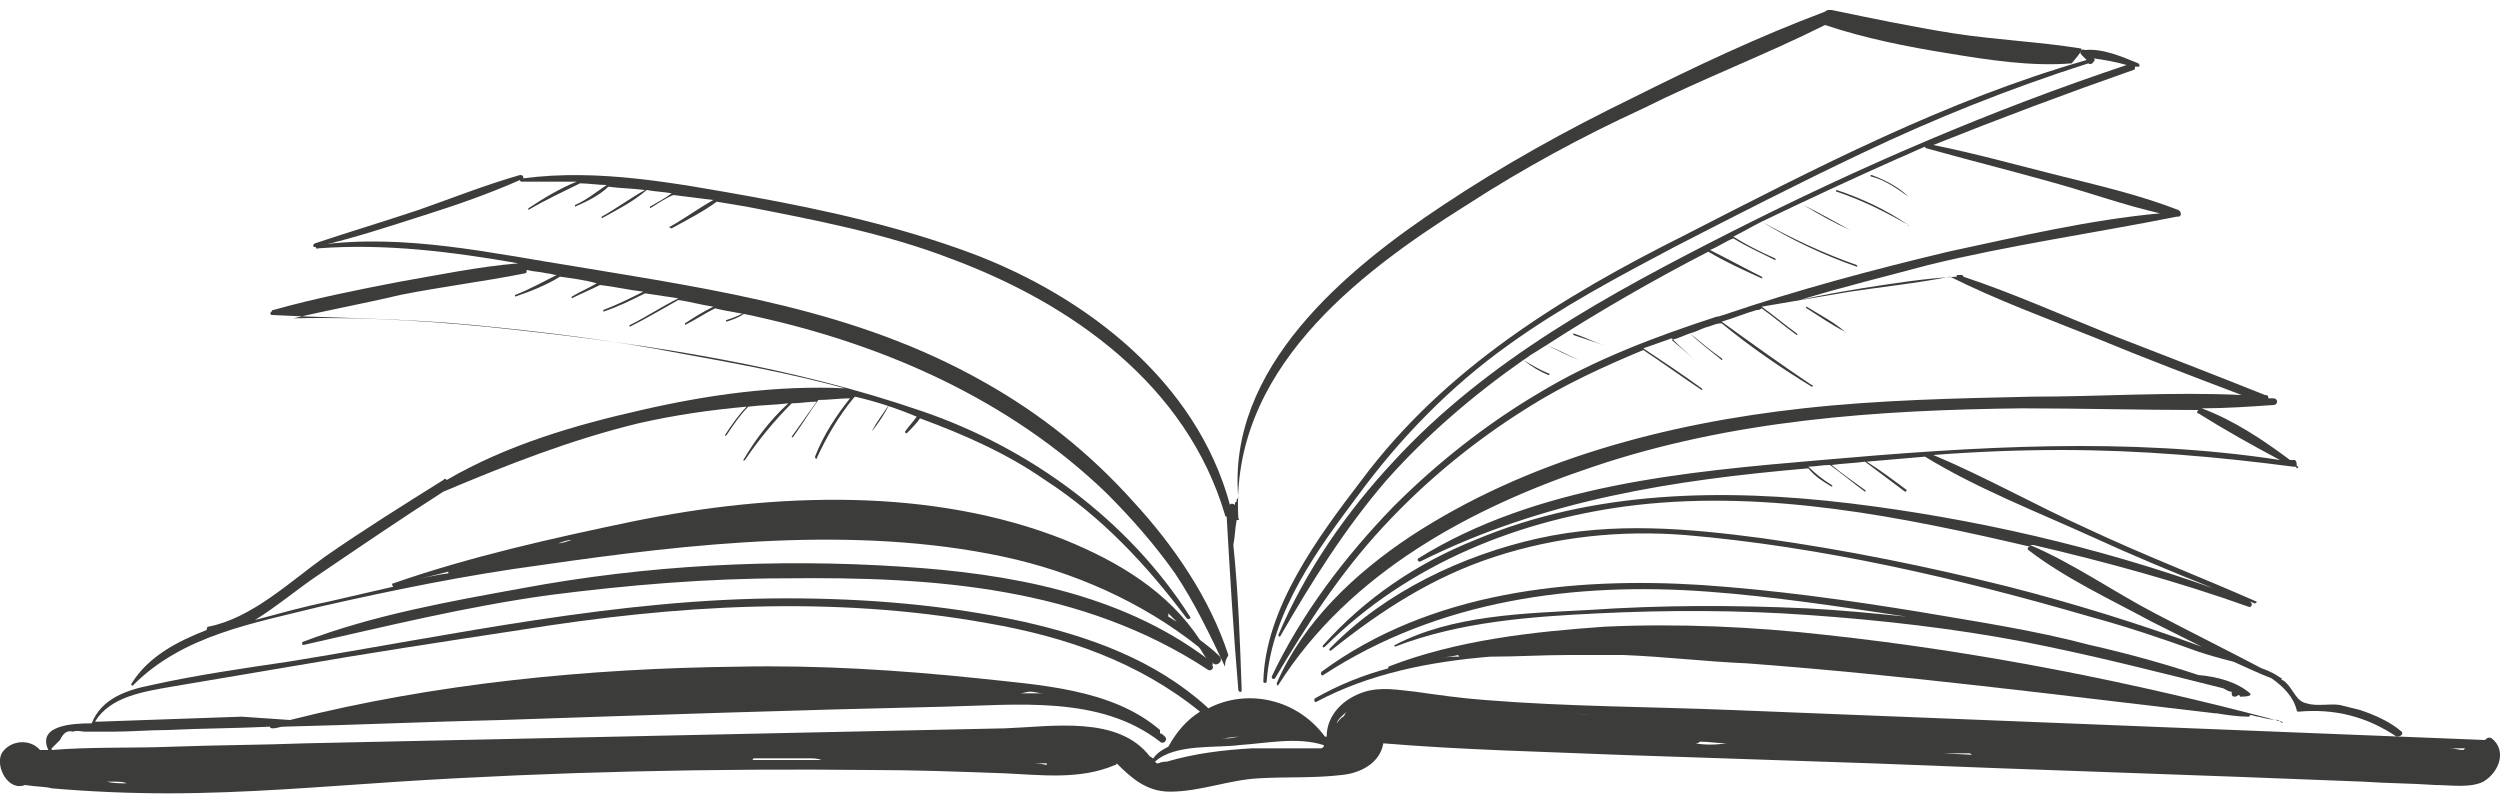
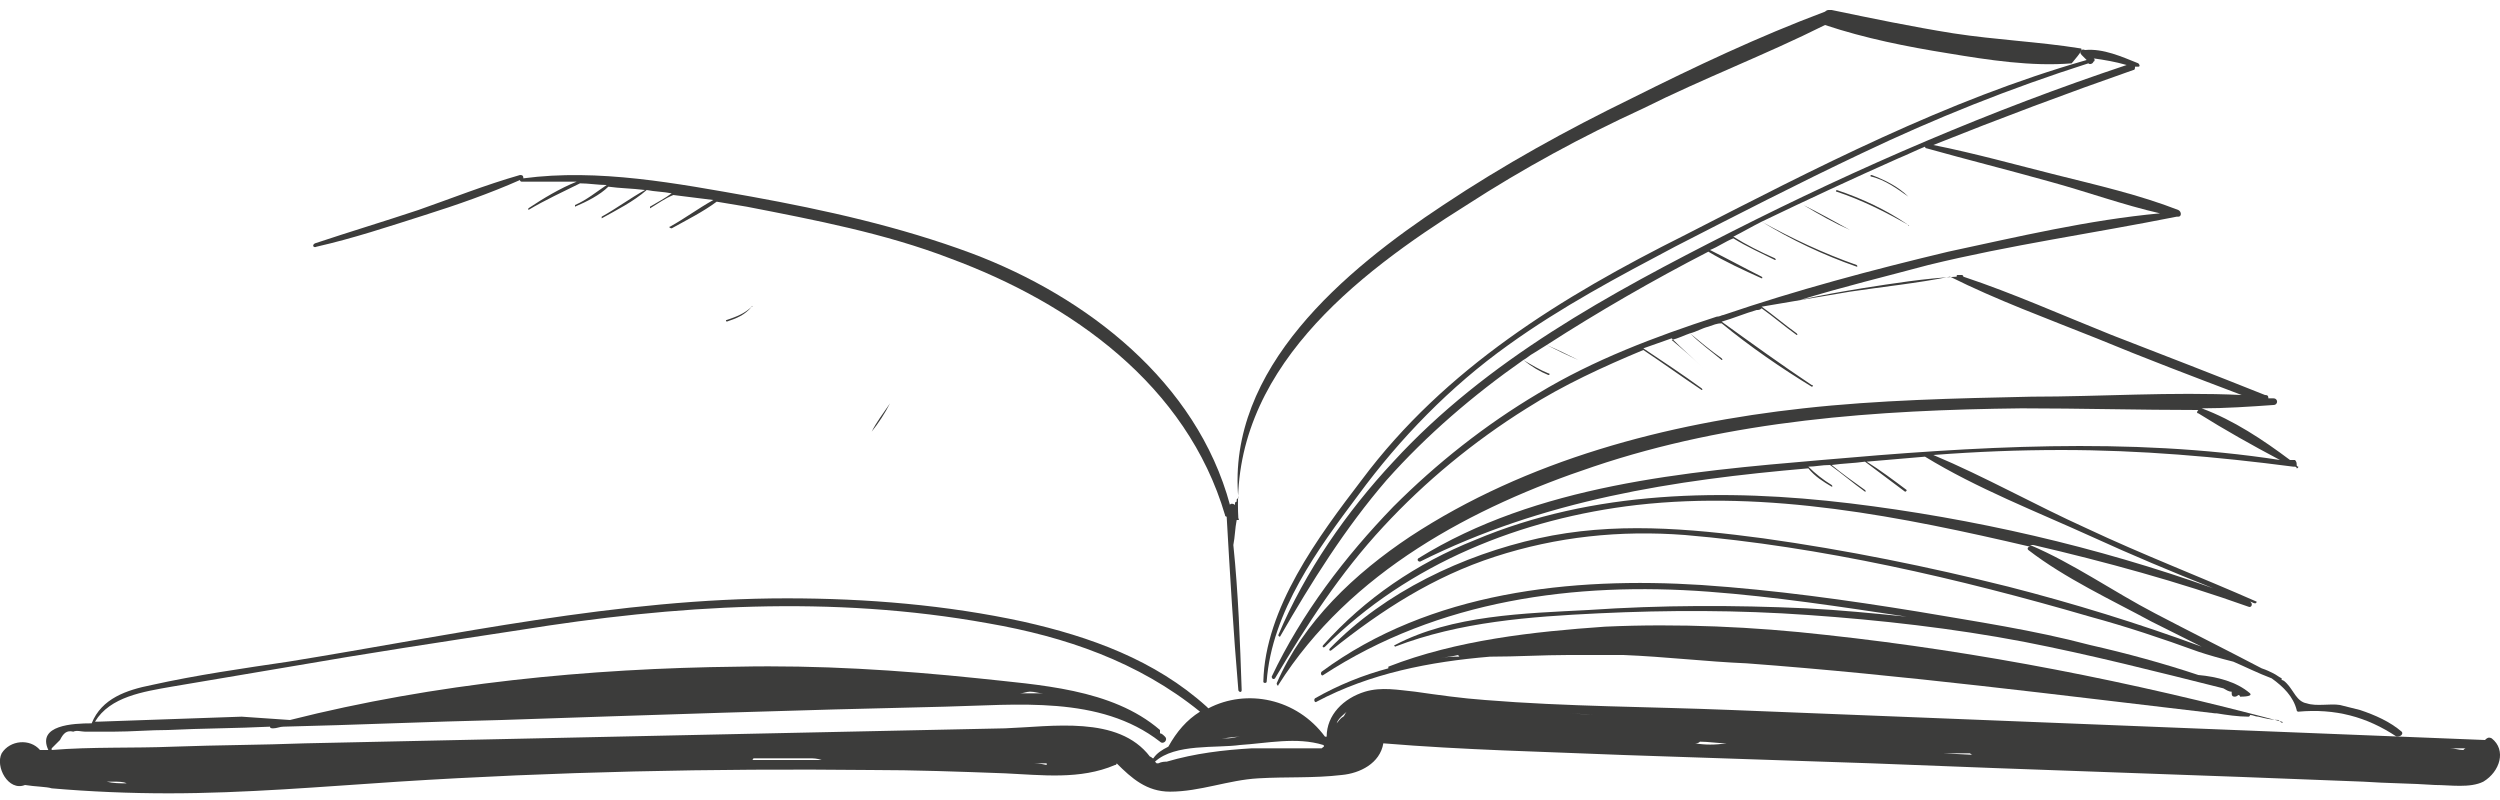
<svg xmlns="http://www.w3.org/2000/svg" version="1.1" id="Capa_1" x="0px" y="0px" viewBox="0 0 150 48" style="enable-background:new 0 0 150 48;" xml:space="preserve">
  <g>
    <path style="fill:#F7830F;" d="M228,32.5c-2.7,0-5.3-1.3-6.9-3.5l-34.4-46.7c-2.8-3.8-2-9.1,1.8-11.9c3.8-2.8,9.1-2,11.9,1.8   L228,9.6l27.5-37.4c2.8-3.8,8.1-4.6,11.9-1.8c3.8,2.8,4.6,8.1,1.8,11.9l-34.4,46.7C233.3,31.2,230.7,32.5,228,32.5" />
    <path style="fill:#F7830F;" d="M228,79.2c-2.7,0-5.3-1.3-6.9-3.5l-34.4-46.7c-2.8-3.8-2-9.1,1.8-11.9c3.8-2.8,9.1-2,11.9,1.8   L228,56.3l27.5-37.4c2.8-3.8,8.1-4.6,11.9-1.8c3.8,2.8,4.6,8.1,1.8,11.9l-34.4,46.7C233.3,77.9,230.7,79.2,228,79.2" />
  </g>
  <g>
    <path style="fill:#00BCED;" d="M233,189.7c-2.8,0-5.4-1.3-7-3.6l-35.3-47.9c-2.9-3.9-2-9.4,1.9-12.2c3.9-2.9,9.4-2,12.2,1.9   l28.2,38.3l28.2-38.3c2.9-3.9,8.4-4.7,12.2-1.9c3.9,2.9,4.7,8.3,1.9,12.2L240,186.2C238.4,188.4,235.8,189.7,233,189.7" />
    <path style="fill:#00BCED;" d="M233,237.7c-3,0-5.9-1.4-7.7-3.9l-38.5-52.3c-3.1-4.2-2.2-10.2,2-13.4c4.2-3.1,10.2-2.2,13.4,2   L233,212l30.8-41.8c3.1-4.3,9.1-5.2,13.4-2c4.2,3.1,5.2,9.1,2,13.4l-38.5,52.3C238.9,236.2,236,237.7,233,237.7" />
  </g>
  <g>
    <path style="fill:#3C3C3B;" d="M149.5,44.3c-0.2-0.1-0.3,0-0.4,0.1c0,0,0,0,0,0C139,44,129,43.6,119,43.2c-5-0.2-10-0.4-15.1-0.6   C99,42.4,94,42.4,89.1,42c-1.4-0.1-2.8-0.3-4.2-0.5c-1-0.1-2-0.3-3,0c-1.3,0.4-2.3,1.4-2.3,2.7c0,0-0.1,0-0.1,0c0,0,0,0,0,0   c-1.7-2.3-4.7-2.9-7-1.7c0,0,0,0-0.1-0.1c-3.1-2.8-7-4.2-11-5.1c-4.6-1-9.4-1.4-14.2-1.4c-10.1,0-20,2.2-29.9,3.8   c-2.7,0.4-5.5,0.8-8.2,1.4c-1.5,0.3-3,0.8-3.6,2.3c-1.1,0-3.3,0.1-2.6,1.6c0,0,0,0,0,0c-0.2,0-0.3,0-0.5,0c0,0,0,0,0,0   c-0.6-0.7-1.8-0.6-2.3,0.2c-0.4,0.8,0.4,2.3,1.4,1.9c0,0,0,0,0,0c0.6,0.1,1.3,0.1,1.6,0.2c2.3,0.2,4.7,0.3,7,0.3   c4.6,0,9.2-0.4,13.8-0.7c9.4-0.6,18.9-0.8,28.3-0.7c2.7,0,5.4,0.1,8.1,0.2c2.2,0.1,4.5,0.4,6.6-0.5c0.1,0,0.1-0.1,0.1-0.1   c0.9,0.9,1.8,1.7,3.2,1.7c1.8,0,3.5-0.7,5.3-0.8c1.7-0.1,3.3,0,5-0.2c1.1-0.1,2.3-0.7,2.5-1.9c4.8,0.4,9.6,0.5,14.4,0.7l14.9,0.5   c9.8,0.4,19.7,0.7,29.5,1.1c1.4,0.1,2.9,0.1,4.3,0.2c0.9,0,2.1,0.2,2.9-0.2C150,46.3,150.4,45,149.5,44.3 M74.4,44.2   c-0.2,0-0.5,0.1-0.7,0.1c-0.1,0-0.3,0-0.4,0C73.6,44.3,74,44.2,74.4,44.2 M6.4,46.9c0.1,0,0.3,0,0.4,0c0.3,0,0.6,0,0.8,0.1   C7.2,47,6.8,47,6.4,46.9 M33.5,44.7l-0.9,0c0,0,0,0,0,0c0.8,0,1.6,0,2.4,0C34.5,44.7,34,44.7,33.5,44.7 M38.6,44.7   c-0.1,0-0.1,0-0.2,0c0,0-0.1,0-0.2,0c-0.4,0-0.9,0-1.3,0c0.6,0,1.2,0,1.8,0C38.7,44.6,38.6,44.6,38.6,44.7 M43.7,45.6   C43.7,45.6,43.7,45.6,43.7,45.6c0.3,0,0.5,0,0.8,0C44.2,45.6,44,45.6,43.7,45.6 M45.1,45.6c0.1,0,0.1-0.1,0.1-0.1   c0.7,0,1.4,0,2.1,0c0.4,0,0.9,0,1.3,0c0,0,0,0,0,0c0.2,0,0.4,0,0.7,0.1C47.9,45.6,46.5,45.6,45.1,45.6 M61.9,45.8   c0.2,0,0.4,0,0.6,0c0,0,0.1,0,0.1,0c0.1,0,0.1,0,0.2,0c0,0,0,0.1,0,0.1C62.4,45.8,62.1,45.8,61.9,45.8 M69,45.4   c-1.9-2.5-5.9-1.8-8.7-1.7c-4.7,0.1-9.4,0.2-14.1,0.3c-9.3,0.2-18.6,0.4-27.9,0.6c-2.6,0.1-5.2,0.1-7.9,0.2c-2.4,0.1-4.9,0-7.3,0.2   c0,0,0-0.1,0-0.1c0.2-0.2,0.3-0.3,0.5-0.5c0.2-0.4,0.4-0.6,0.8-0.5c0.2-0.1,0.5,0,0.7,0c0.6,0,1.1,0,1.7,0c1.1,0,2.2-0.1,3.3-0.1   c2-0.1,4.1-0.1,6.1-0.2c0,0.1,0.1,0.1,0.2,0.1c0.2,0,0.4-0.1,0.6-0.1c4.3-0.1,8.7-0.3,13.1-0.4c8.9-0.3,17.7-0.6,26.6-0.8   c4.3-0.1,9.3-0.7,12.9,2.1c0.2,0.2,0.5-0.1,0.3-0.3c-0.1-0.1-0.2-0.2-0.3-0.2c0-0.1,0-0.1,0-0.2c-2.9-2.5-7.3-2.7-10.9-3.1   c-4.8-0.5-9.6-0.8-14.4-0.7c-9,0.1-18.2,1-26.9,3.2L14.5,43c-2.9,0.1-5.7,0.2-8.6,0.3c0,0-0.1,0-0.2,0c0.9-1.5,2.9-1.8,4.6-2.1   c2.4-0.4,4.7-0.8,7.1-1.2c4.6-0.8,9.2-1.5,13.8-2.2c9.3-1.5,18.7-2.1,28.1-0.4c4.6,0.8,9,2.3,12.7,5.3c-0.8,0.5-1.4,1.2-1.9,2.1   c-0.4,0.2-0.7,0.4-0.9,0.7C69.1,45.5,69.1,45.4,69,45.4 M32.2,42.5c0.2,0,0.3,0,0.5,0c0.4,0,0.7,0,1.1,0L32.2,42.5z M61.2,41.6   c0.2,0,0.4-0.1,0.6-0.1c0.3,0,0.5,0.1,0.8,0.1C62.1,41.6,61.6,41.6,61.2,41.6 M79.3,44.9c-0.4,0-0.9,0-1.3,0c-1,0-1.9,0-2.9,0   c-1.7,0.1-3.4,0.3-5.1,0.8c-0.1,0-0.3,0-0.5,0.1c-0.1,0-0.1,0-0.1,0c0,0,0,0,0,0c0,0-0.1-0.1-0.1-0.1c1.2-1.1,3.7-0.8,5.1-1   c1.6-0.1,3.4-0.5,5,0C79.5,44.8,79.4,44.8,79.3,44.9 M80.6,43c-0.2,0.1-0.3,0.3-0.4,0.4c0.1-0.3,0.4-0.5,0.6-0.7   C80.7,42.8,80.7,42.9,80.6,43 M86.3,43.3C86.3,43.3,86.3,43.2,86.3,43.3c0.1,0,0.2,0,0.3,0c0.1,0,0.1,0,0.2,0   C86.6,43.3,86.4,43.3,86.3,43.3 M95.6,42.9c-0.5,0-0.9-0.1-1.4-0.1C94.7,42.8,95.2,42.9,95.6,42.9C95.6,42.9,95.6,42.9,95.6,42.9    M101.7,44.6c0.1,0,0.2,0,0.3-0.1c0.5,0,1.1,0.1,1.6,0.1C102.9,44.7,102.3,44.7,101.7,44.6 M116.6,45.2c0.5,0,1.1,0,1.6,0   c0,0,0.1,0.1,0.2,0.1c0.1,0,0.1,0,0.2,0L116.6,45.2z M147.8,45c-0.3,0-0.5-0.1-0.8-0.1c0.3,0,0.6,0,1,0   C147.9,44.9,147.9,44.9,147.8,45" />
-     <path style="fill:#3C3C3B;" d="M73.7,39.3c-1.1-3.4-3.3-6.6-5.7-9.2c-2.6-2.9-5.6-5.3-9-7.2c-7.6-4.3-16-5.5-24.4-6.9   c-5.1-0.8-10.3-2-15.5-1.3c-0.2,0-0.2,0.3,0,0.2c4-0.3,8,0.2,12,0.9c-2.4,0.2-4.8,0.7-7.1,1.1c-2.6,0.5-5.1,1-7.6,1.7   c-0.1,0-0.1,0.1-0.1,0.1c-0.1,0-0.1,0.2,0,0.2c4,0.2,8,0.2,12.1,0.6c4.1,0.4,8.3,0.9,12.4,1.7c3.3,0.6,6.6,1.2,9.9,2.1   c-4.1-0.2-8.3,0.4-12.2,1.3c-4,0.9-8.1,2.1-11.7,4.2c-0.1-0.1-0.1-0.1-0.2,0c-2.4,1.5-4.8,3-7.1,4.6c-2.1,1.5-4.4,3.7-7,4.2   c-0.1,0-0.1,0.2-0.1,0.2c-1.8,0.7-3.5,1.6-4.5,3.2c-0.1,0.1,0.1,0.2,0.1,0.1c3-3,7.2-3.7,11.2-4.7c4.4-1,8.8-1.9,13.3-2.5   c9-1.3,18.8-2.4,27.7-0.5c4.2,0.9,8.3,2.7,11.7,5.4c0.2,0.2,0.3,0.5,0.5,0.7c-5.2-3.9-11.9-5.1-18.3-5.5   c-7.6-0.5-15.3-0.1-22.8,1.3c-4.4,0.8-8.9,1.6-13.1,3.2c-0.1,0-0.1,0.2,0,0.2c4.9-1.1,9.7-2.3,14.8-3c4.7-0.6,9.4-1,14.2-1   c8.8-0.1,17.7,0.5,25.3,5.5c0.2,0.1,0.4-0.2,0.2-0.3l0,0c0.1,0,0.1-0.1,0-0.2c0,0,0-0.1-0.1-0.1c0.1,0.1,0.1,0.1,0.2,0.2   c0.2,0.2,0.6-0.1,0.4-0.4c-0.4-0.4-0.8-0.7-1.2-1c-1.9-2.9-4.9-4.7-8.1-6c-4-1.6-8.4-2.3-12.7-2.4c-4.5-0.1-8.9,0.4-13.3,1.3   c-4.8,1-9.7,2.1-14.3,3.7c-0.1,0-0.1,0.1,0,0.2c-1.3,0.3-2.6,0.6-3.9,0.9c-1.5,0.3-2.9,0.7-4.4,1.1c1.3-0.8,2.6-1.9,3.8-2.7   c2.5-1.7,5-3.4,7.5-5c0,0,0,0,0,0c3.8-1.6,7.6-3.1,11.7-4.1c2.2-0.5,4.3-0.8,6.5-1c-0.5,0.5-0.9,1.1-1.3,1.7c0,0,0,0.1,0.1,0   c0.4-0.6,0.8-1.2,1.3-1.7c0.8-0.1,1.6-0.1,2.4-0.2c-1.1,1-2,2.2-2.7,3.4c0,0,0,0.1,0.1,0c0.8-1.2,1.8-2.4,2.8-3.4   c0.5,0,1-0.1,1.5-0.1c-0.5,0.7-1,1.4-1.5,2.1c0,0,0,0.1,0.1,0c0.5-0.7,1-1.5,1.5-2.2c0.6,0,1.3-0.1,1.9-0.1c-0.8,1-1.6,2.2-2.1,3.5   c0,0.1,0.1,0.2,0.1,0.1c0.6-1.3,1.3-2.5,2.2-3.6c0,0,0,0,0,0c0,0,0.1-0.1,0.1-0.1c1.3,0.3,2.5,0.7,3.7,1.2   c-0.2,0.3-0.5,0.6-0.7,0.9c0,0,0,0.1,0.1,0.1c0.3-0.3,0.6-0.6,0.8-0.9c2.7,1,5.2,2.1,7.5,3.7c3.4,2.2,6.1,5.1,8.5,8.3   c0.1,0.1,0.3,0,0.2-0.1c-3.7-5.8-9.6-10.1-16-12.3c-7.8-2.7-16.2-4-24.4-4.9c-4.4-0.5-8.9-0.8-13.4-0.7c2.1-0.5,4.3-0.9,6.4-1.4   c2.5-0.5,5-0.8,7.5-1.3c0.1,0,0.1-0.1,0.1-0.2c0.4,0.1,0.8,0.1,1.2,0.2c0.2,0,0.4,0.1,0.6,0.1c-0.8,0.4-1.7,0.9-2.5,1.2   c0,0,0,0.1,0,0.1c0.9-0.3,1.9-0.7,2.7-1.2c0.7,0.1,1.5,0.2,2.2,0.4c-0.5,0.3-1,0.5-1.5,0.8c0,0,0,0.1,0,0.1   c0.6-0.3,1.1-0.5,1.7-0.8c0.9,0.1,1.7,0.3,2.6,0.4c-0.8,0.4-1.6,0.8-2.4,1.1c0,0,0,0.1,0,0.1c0.9-0.3,1.7-0.7,2.5-1.1c0,0,0,0,0,0   c0.7,0.1,1.3,0.2,2,0.3c-1,0.5-1.9,1.1-2.9,1.6c-0.1,0,0,0.1,0,0.1c1-0.5,2-1.1,2.9-1.6c0.7,0.1,1.4,0.3,2.1,0.4   c-0.6,0.3-1.1,0.6-1.7,1c0,0,0,0.1,0,0.1c0.6-0.3,1.2-0.7,1.8-1c0.8,0.2,1.7,0.3,2.5,0.5c7.7,1.7,15.2,5,21,10.6   c1.5,1.5,2.9,3.1,4.1,4.8c1.2,1.8,2.1,3.7,3,5.6C73.5,39.5,73.7,39.4,73.7,39.3 M70.1,36.8c0.2,0.2,0.3,0.3,0.5,0.5   c-0.2-0.1-0.3-0.2-0.5-0.3C70.1,36.9,70.1,36.9,70.1,36.8 M34.3,32.4C34.3,32.4,34.3,32.4,34.3,32.4c-0.3,0.1-0.6,0.2-0.8,0.2   C33.8,32.5,34,32.4,34.3,32.4 M26.9,34.3c0,0,0,0.1,0,0.1c-0.8,0.1-1.5,0.3-2.3,0.4C25.4,34.7,26.1,34.5,26.9,34.3" />
    <path style="fill:#3C3C3B;" d="M124.8,2.9c-2.5-0.4-5-0.5-7.6-0.9c-2.5-0.4-4.9-0.9-7.3-1.4c0,0,0,0,0,0l-0.2,0   c-0.1,0-0.2,0.1-0.2,0.1c-4,1.5-7.8,3.3-11.6,5.2c-3.9,1.9-7.7,4-11.3,6.4c-5.9,3.9-13,9.8-12.3,17.6c0,0-0.1,0-0.1,0.1   c0,0,0,0.1,0,0.1c0,0-0.1,0-0.1,0.1c0,0,0,0.1,0,0.1c-0.1-0.1-0.3-0.1-0.3,0c-2-7.4-8.6-12.5-15.5-15.1c-4.3-1.6-8.8-2.6-13.2-3.4   c-4.5-0.8-9.2-1.7-13.7-1.1c0-0.1,0-0.2-0.2-0.2c-2.1,0.6-4.1,1.4-6.1,2.1c-2.1,0.7-4.1,1.3-6.2,2c-0.2,0.1-0.1,0.3,0.1,0.2   c2.2-0.5,4.3-1.2,6.5-1.9c1.9-0.6,3.9-1.3,5.7-2.1c0,0.1,0.1,0.1,0.1,0.1c1.1,0,2.2,0,3.3,0c-1,0.4-2,1-2.9,1.6c0,0,0,0.1,0,0.1   c1-0.6,2.1-1.1,3.1-1.6c0.5,0,1.1,0.1,1.6,0.1c-0.6,0.4-1.2,0.9-1.9,1.2c0,0,0,0.1,0,0.1c0.7-0.3,1.5-0.7,2-1.2   c0.7,0.1,1.4,0.1,2.2,0.2c-0.9,0.5-1.7,1.1-2.6,1.6c0,0,0,0.1,0,0.1c0.9-0.5,1.9-1,2.7-1.7c0.5,0.1,1,0.1,1.5,0.2   c-0.4,0.3-0.8,0.5-1.3,0.8c0,0,0,0.1,0,0.1c0.5-0.3,0.9-0.6,1.4-0.8c0.8,0.1,1.6,0.2,2.4,0.3c-0.9,0.5-1.7,1.1-2.6,1.6   c-0.1,0,0,0.1,0.1,0.1c0.9-0.5,1.9-1,2.7-1.6c0.6,0.1,1.2,0.2,1.8,0.3c4.1,0.8,8.3,1.6,12.2,3.1c7.3,2.7,14.2,7.6,16.5,15.4   c0,0.1,0.1,0.1,0.1,0.1c0.2,3.5,0.4,6.9,0.7,10.4c0,0.1,0.2,0.2,0.2,0c-0.1-2.9-0.2-5.8-0.5-8.7c0,0,0,0,0,0c0.1-0.5,0.1-1,0.2-1.5   c0.1,0,0.2,0,0.1-0.1c-0.5-8.8,7-14.6,13.7-18.8c3.4-2.2,6.9-4.1,10.6-5.8c3.6-1.8,7.3-3.2,10.9-5c2.4,0.8,4.9,1.3,7.4,1.7   c2.4,0.4,5,0.8,7.4,0.6C124.9,3.1,125,2.9,124.8,2.9" />
    <path style="fill:#3C3C3B;" d="M136.9,43.3c-9-2.4-18.1-4.2-27.3-5.2c-4.4-0.5-8.9-0.7-13.3-0.5c-4.3,0.3-8.9,0.8-13,2.4   c0,0,0,0.1,0,0.1c-1.5,0.4-3,1-4.4,1.8c-0.1,0.1,0,0.3,0.1,0.2c3.2-1.7,6.8-2.4,10.4-2.7c1.6,0,3.2-0.1,4.7-0.1c1.1,0,2.2,0,3.3,0   c2.5,0.1,5,0.4,7.4,0.5c9.4,0.7,18.7,1.9,28.1,3c0,0,0.1,0,0.1,0c0.6,0.1,1.3,0.2,1.9,0.2c0.1,0,0.1-0.1,0.1-0.1   c0.2,0,0.3,0.1,0.5,0.1c0,0,0,0,0,0c0,0,0,0,0,0c0.4,0.1,0.8,0.2,1.2,0.2C137,43.5,137,43.3,136.9,43.3 M86.4,39.5   c0.4-0.1,0.7-0.1,1.1-0.2c0,0,0,0.1,0.1,0.1C87.1,39.4,86.8,39.4,86.4,39.5" />
    <path style="fill:#3C3C3B;" d="M79.7,40.3C79.7,40.3,79.7,40.3,79.7,40.3" />
-     <path style="fill:none;stroke:#C80613;stroke-width:0;stroke-linecap:round;stroke-linejoin:round;" d="M79.7,40.3   C79.7,40.3,79.7,40.3,79.7,40.3" />
    <line style="fill:#3C3C3B;" x1="130.2" y1="40.3" x2="130.2" y2="40.3" />
    <line style="fill:none;stroke:#C80613;stroke-width:0;stroke-linecap:round;stroke-linejoin:round;" x1="130.2" y1="40.3" x2="130.2" y2="40.3" />
    <path style="fill:#3C3C3B;" d="M135,41.6c-0.8-0.7-2-1-3.1-1.1c-2.1-0.7-4.3-1.3-6.5-1.8c-3.4-0.9-6.8-1.4-10.3-2   c-4.3-0.7-8.6-1.3-13-1.6c-7.8-0.5-16.3,0.4-22.8,5.2c-0.1,0.1,0,0.3,0.1,0.2c6.9-4.5,15.1-5.6,23.1-5c4,0.3,7.9,0.9,11.9,1.5   c-2-0.2-4-0.4-6-0.5c-4.4-0.2-8.7-0.2-13.1,0.1c-3.8,0.2-8.2,0.3-11.6,2.1c-0.1,0,0,0.1,0,0.1c3.9-1.5,8.1-1.8,12.2-2   c4.2-0.2,8.4-0.2,12.6,0.1c4.3,0.3,8.7,0.8,12.9,1.6c4.1,0.8,8,1.8,12,2.8c0.2,0.1,0.3,0.2,0.5,0.2c0,0.2,0,0.3,0.2,0.3   c0.1,0,0.2-0.1,0.2-0.1c0,0,0.1,0,0.1,0.1C135,41.8,135.1,41.7,135,41.6" />
    <path style="fill:#3C3C3B;" d="M144.1,43.9c-0.7-0.6-1.6-1-2.5-1.3c-0.4-0.1-0.8-0.2-1.2-0.3c-0.6-0.1-1.4,0.1-2-0.1   c-0.6-0.1-0.8-0.8-1.2-1.2c-0.1-0.1-0.2-0.2-0.3-0.2c0,0,0-0.1,0-0.1c-0.2-0.1-0.3-0.2-0.5-0.3c-0.2-0.1-0.4-0.2-0.7-0.3   c-2.1-1.1-4.3-2.2-6.4-3.3c-2.5-1.3-4.9-3-7.5-4.1c0.1,0,0.1,0,0.2,0c4.3,1,8.7,2.2,12.9,3.7c0.2,0.1,0.3-0.2,0.1-0.3   c0.1,0,0.2,0.1,0.3,0.1c0.1,0,0.1-0.1,0.1-0.1c-3.4-1.5-6.8-2.8-10.2-4.4c-3.1-1.4-6.1-3.1-9.2-4.4c2.6-0.2,5.1-0.3,7.7-0.3   c4.7,0,9.3,0.4,13.9,1c0,0,0,0,0.1,0c0,0,0.1,0,0.1,0.1c0.1,0,0.1-0.1,0.1-0.1c0,0-0.1,0-0.1-0.1c0-0.1,0-0.2-0.1-0.3   c-0.1,0-0.2,0-0.3,0c-1.6-1.2-3.4-2.4-5.3-3.1c1.4,0,2.9-0.1,4.3-0.2c0.3,0,0.3-0.4,0-0.4c-0.1,0-0.2,0-0.3,0c0-0.1,0-0.2-0.2-0.2   c-3-1.2-6.1-2.4-9.2-3.6c-3-1.2-5.9-2.5-8.9-3.5c0,0,0-0.1-0.1-0.1c0,0,0,0-0.1,0c0,0-0.1,0-0.1,0c-0.1,0-0.1,0-0.1,0.1   c-1.9,0.1-3.8,0.4-5.7,0.7c-1.2,0.2-2.4,0.4-3.7,0.7c2.6-0.8,5.1-1.4,7.7-2.1c4.9-1.2,9.9-1.9,14.9-2.9c0,0,0,0,0.1,0   c0.2,0,0.2-0.3,0-0.4c-2.3-0.9-4.9-1.5-7.3-2.1c-2.4-0.6-4.9-1.3-7.4-1.8C120,7.1,124,5.6,128,4.2c0.1,0,0.1-0.1,0.1-0.2   c0.1,0,0.1,0,0.2,0c0.1,0,0.1-0.1,0-0.2c-1-0.4-2.1-0.9-3.2-0.8c0,0,0,0,0,0c-0.2-0.1-0.4,0.1-0.2,0.3c0.1,0.1,0.2,0.2,0.3,0.3   c-8.4,2.4-16.3,6.5-24.1,10.5c-7.4,3.7-14.4,8-19.4,14.7c-2.6,3.4-5.8,7.7-5.9,12.1c0,0.1,0.2,0.1,0.2,0c0.3-4.2,3.1-8,5.5-11.2   c2.5-3.4,5.5-6.5,9-9c3.2-2.3,6.6-4.1,10-5.9c3.7-1.9,7.4-3.8,11.2-5.6c4.4-2.1,8.9-3.9,13.6-5.4c0.1,0.1,0.3,0,0.3-0.1h0   c0.1,0,0.1-0.2,0-0.2c0.7,0.1,1.3,0.2,2,0.4c-8.1,2.7-16,6.1-23.7,10c-7.3,3.7-14.7,7.7-20.3,13.8c-2.8,3-5.3,6.6-6.9,10.4   c0,0.1,0.1,0.1,0.1,0.1c1.9-3.3,3.9-6.5,6.4-9.4c2.4-2.7,5.2-5.1,8.2-7.2c0.5,0.4,1,0.7,1.5,0.9c0.1,0,0.1-0.1,0-0.1   c-0.5-0.2-1-0.5-1.5-0.8c0.2-0.1,0.4-0.3,0.6-0.4c0.3-0.2,0.5-0.3,0.8-0.5c0,0,0,0,0,0c0.6,0.3,1.2,0.6,1.9,0.9c0,0,0.1,0,0,0   c-0.6-0.3-1.2-0.6-1.9-0.9c3.1-2,6.4-3.9,9.7-5.6c1,0.6,2.1,1.1,3.2,1.6c0,0,0.1,0,0-0.1c-1-0.5-2.1-1.1-3.1-1.6   c0.5-0.2,0.9-0.5,1.4-0.7c0,0,0,0,0,0c0.8,0.5,1.7,0.9,2.5,1.3c0,0,0.1,0,0-0.1c-0.9-0.4-1.7-0.8-2.5-1.3c0.6-0.3,1.1-0.6,1.7-0.9   c1.8,1.1,3.7,2,5.7,2.7c0,0,0.1,0,0-0.1c-2-0.7-3.9-1.6-5.7-2.6c2.7-1.3,5.5-2.6,8.2-3.8c0.5-0.2,1.1-0.5,1.6-0.7   c0,0,0,0.1,0.1,0.1c2.5,0.7,4.9,1.3,7.4,2c2.2,0.6,4.4,1.4,6.6,1.9c-4.3,0.4-8.5,1.4-12.7,2.3c-4.6,1.1-9.1,2.3-13.5,3.8   c-0.1,0-0.2,0.1-0.4,0.1c0,0,0,0,0,0c0,0,0,0,0,0c-3.7,1.2-7.4,2.6-10.7,4.6c-3.2,1.9-6.1,4.2-8.7,6.8c-2.9,3-5.5,6.4-7.3,10.2   c0,0.1,0.1,0.2,0.2,0.1c1.9-3.2,3.9-6.3,6.5-9.1c2.5-2.7,5.4-5.1,8.6-7.1c2.2-1.4,4.6-2.5,7-3.5c1.2,0.8,2.3,1.6,3.5,2.4   c0,0,0.1,0,0-0.1c-1.1-0.8-2.3-1.6-3.5-2.4c0.6-0.2,1.1-0.4,1.7-0.6c0.6,0.6,1.3,1.2,1.9,1.8c0,0,0.1,0,0,0   c-0.6-0.6-1.3-1.2-1.9-1.7c0.4-0.1,0.8-0.3,1.1-0.4c0.6,0.6,1.3,1.1,1.9,1.6c0,0,0.1,0,0-0.1c-0.7-0.5-1.3-1-1.9-1.5   c0.4-0.1,0.7-0.3,1.1-0.4c0.3-0.1,0.5-0.2,0.8-0.2c1.7,1.4,3.6,2.7,5.4,3.8c0.1,0,0.1-0.1,0-0.1c-1.8-1.2-3.6-2.5-5.4-3.8   c0.7-0.2,1.4-0.5,2.1-0.7c0.1,0,0.2,0,0.3-0.1c0,0,0,0,0,0c0.7,0.5,1.4,1.1,2.1,1.6c0,0,0.1,0,0-0.1c-0.7-0.5-1.4-1.1-2.1-1.6   c1.8-0.3,3.5-0.6,5.3-0.9c2-0.3,4-0.5,6-0.9c2.8,1.4,5.8,2.5,8.8,3.7c2.9,1.2,5.8,2.3,8.7,3.4c-4.2-0.2-8.5,0.1-12.6,0.1   c-4.6,0.1-9.2,0.2-13.7,0.7c-8.2,0.9-16.6,3.1-23.6,7.7c-3.3,2.2-6.4,5.1-8,8.8c0,0.1,0.1,0.2,0.1,0.1C81,34.3,88.4,30.4,95.6,28   c8.3-2.8,17-3.4,25.7-3.5c3.5,0,7.1,0.1,10.6,0.1c-0.1,0.1-0.1,0.2,0,0.2c1.6,1,3.2,1.9,4.9,2.8c-9.1-1.4-18.4-0.8-27.5,0   c-8.2,0.7-17.1,1.5-24.2,5.9c-0.1,0.1,0,0.2,0.1,0.2c7.4-3.7,15.2-4.9,23.3-5.6c0,0,0,0,0,0c0.4,0.5,0.9,0.8,1.4,1.1   c0,0,0.1,0,0-0.1c-0.5-0.3-1-0.7-1.4-1.1c0.4,0,0.8-0.1,1.3-0.1c0.7,0.5,1.4,1.1,2.1,1.6c0,0,0.1,0,0-0.1c-0.7-0.5-1.4-1-2-1.5   c0.7-0.1,1.3-0.1,2-0.2c0,0,0,0,0,0c0.8,0.6,1.6,1.2,2.4,1.8c0.1,0,0.1-0.1,0.1-0.1c-0.8-0.6-1.6-1.2-2.4-1.7   c1.2-0.1,2.3-0.2,3.5-0.3c3.1,1.9,6.7,3.3,10,4.8c2.4,1.1,4.8,2.1,7.3,3.1c-7-2.5-14.4-4.2-21.8-5.1c-7.5-0.9-15.4-0.8-22.5,2.2   c-3.5,1.4-6.6,3.5-9.1,6.3c-0.1,0.1,0,0.2,0.1,0.1c5-5,11.8-7.7,18.7-8.5c7.9-0.9,15.9,0.7,23.6,2.5c-0.1,0-0.2,0.1-0.1,0.2   c2.2,1.7,5,3,7.4,4.3c1,0.5,2,1,3,1.5c-3.8-1.4-7.7-2.6-11.6-3.6c-4.8-1.2-9.7-2.2-14.7-2.9c-4.5-0.6-9-1-13.5,0   c-4.5,1-9.2,3.2-12.5,6.6c-0.1,0.1,0,0.2,0.1,0.1c3-2.4,6.1-4.4,9.8-5.6c3.7-1.2,7.5-1.6,11.4-1.3c8.2,0.7,16.4,2.6,24.3,4.9   c2.2,0.6,4.3,1.3,6.5,2.1c0.6,0.2,1.3,0.4,2.1,0.6c0.7,0.3,1.5,0.7,2.3,1c0.7,0.5,1.3,1.1,1.5,1.9c0,0.1,0.1,0.1,0.1,0.1   c2.2-0.2,4.1,0.3,5.9,1.5C144.1,44.2,144.2,44,144.1,43.9" />
    <path style="fill:#3C3C3B;" d="M45.1,18.4c-0.4,0.4-0.9,0.6-1.5,0.8c-0.1,0,0,0.1,0,0.1C44.2,19.1,44.7,18.9,45.1,18.4   C45.2,18.4,45.1,18.3,45.1,18.4" />
-     <path style="fill:#3C3C3B;" d="M96.2,20.7c-0.6-0.2-1.2-0.5-1.8-0.7c0,0,0,0,0,0.1C95,20.3,95.6,20.5,96.2,20.7   C96.2,20.7,96.2,20.7,96.2,20.7" />
    <path style="fill:#3C3C3B;" d="M111,13.8c-0.9-0.5-1.8-1-2.8-1.5c0,0,0,0,0,0C109.2,12.9,110.1,13.4,111,13.8   C111,13.9,111,13.8,111,13.8" />
    <path style="fill:#3C3C3B;" d="M114.5,13.5c-1.3-0.9-2.8-1.6-4.3-2.1c0,0-0.1,0.1,0,0.1C111.7,12,113.1,12.7,114.5,13.5   C114.5,13.6,114.6,13.5,114.5,13.5" />
    <path style="fill:#3C3C3B;" d="M114.5,11.8c-0.6-0.6-1.4-1-2.2-1.3c-0.1,0-0.1,0.1,0,0.1C113.1,10.8,113.8,11.3,114.5,11.8   C114.5,11.8,114.5,11.8,114.5,11.8" />
-     <path style="fill:#3C3C3B;" d="M110.7,19.9c-0.7-0.6-1.5-1-2.3-1.5c0,0-0.1,0,0,0.1C109.2,19,109.9,19.5,110.7,19.9   C110.7,20,110.8,20,110.7,19.9" />
    <path style="fill:#3C3C3B;" d="M53.4,24.2c-0.4,0.6-0.8,1.1-1.1,1.7c0,0,0,0,0,0C52.7,25.4,53.1,24.8,53.4,24.2   C53.5,24.2,53.4,24.2,53.4,24.2" />
  </g>
</svg>